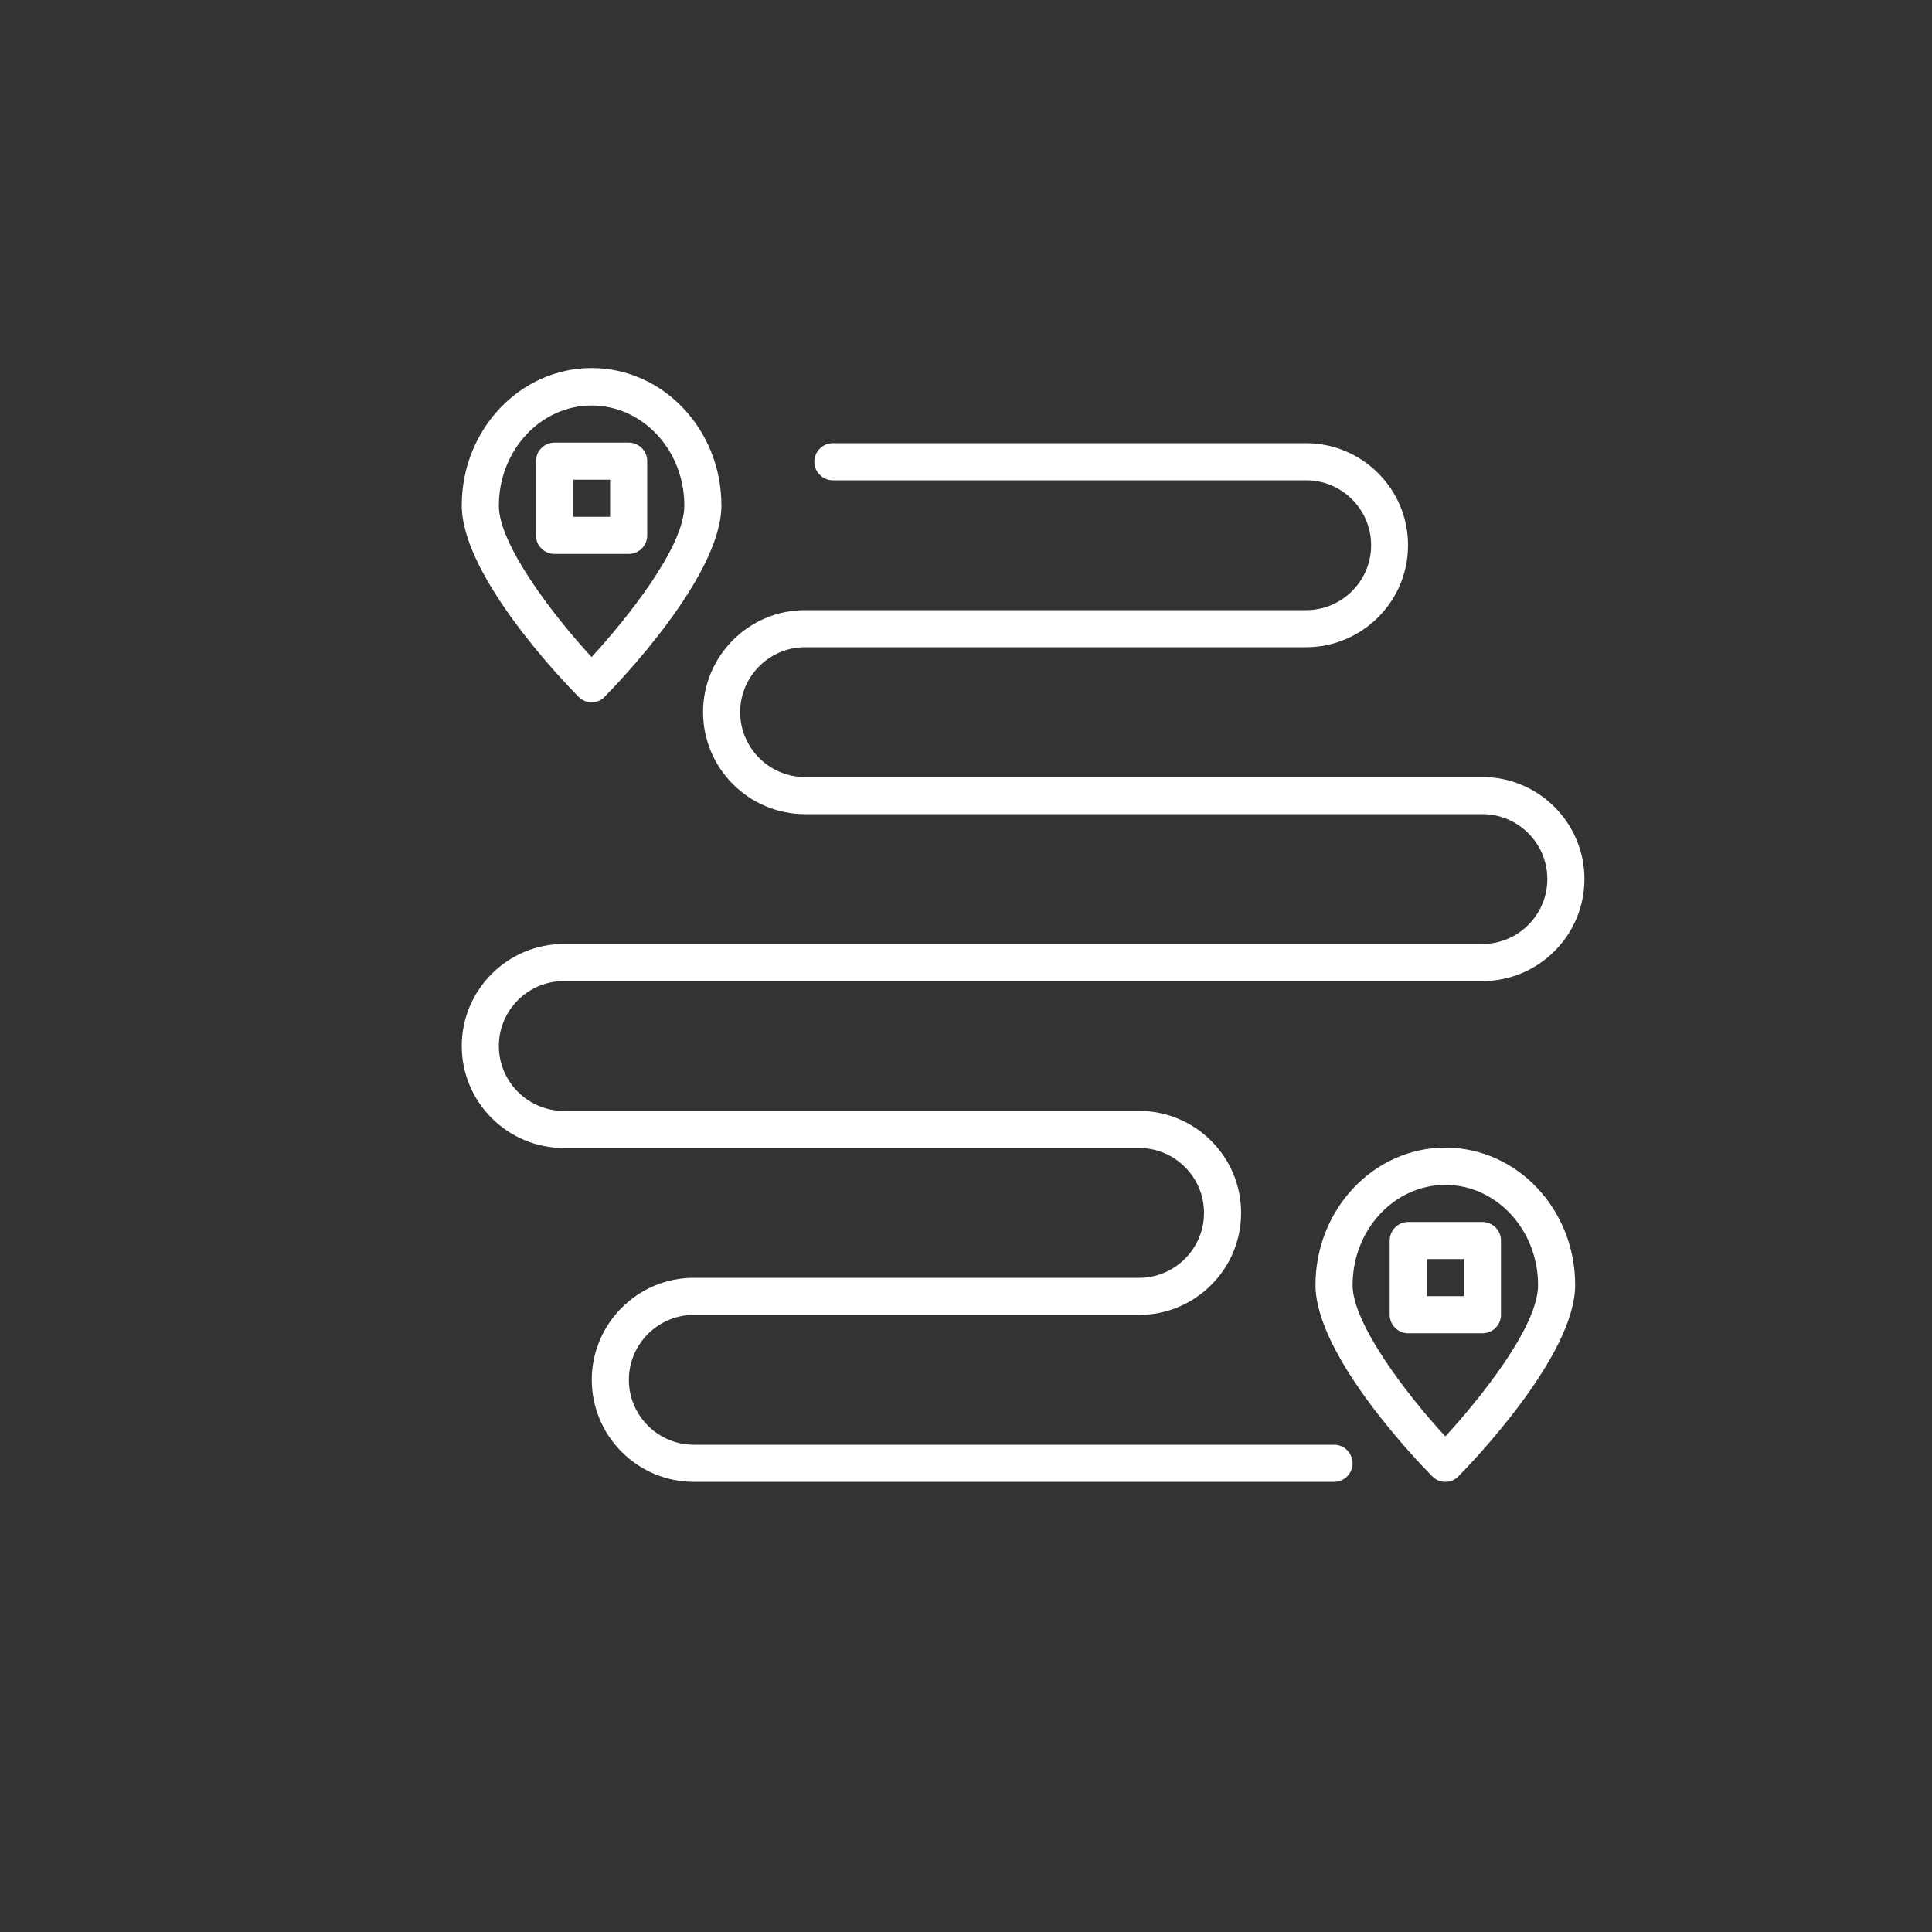
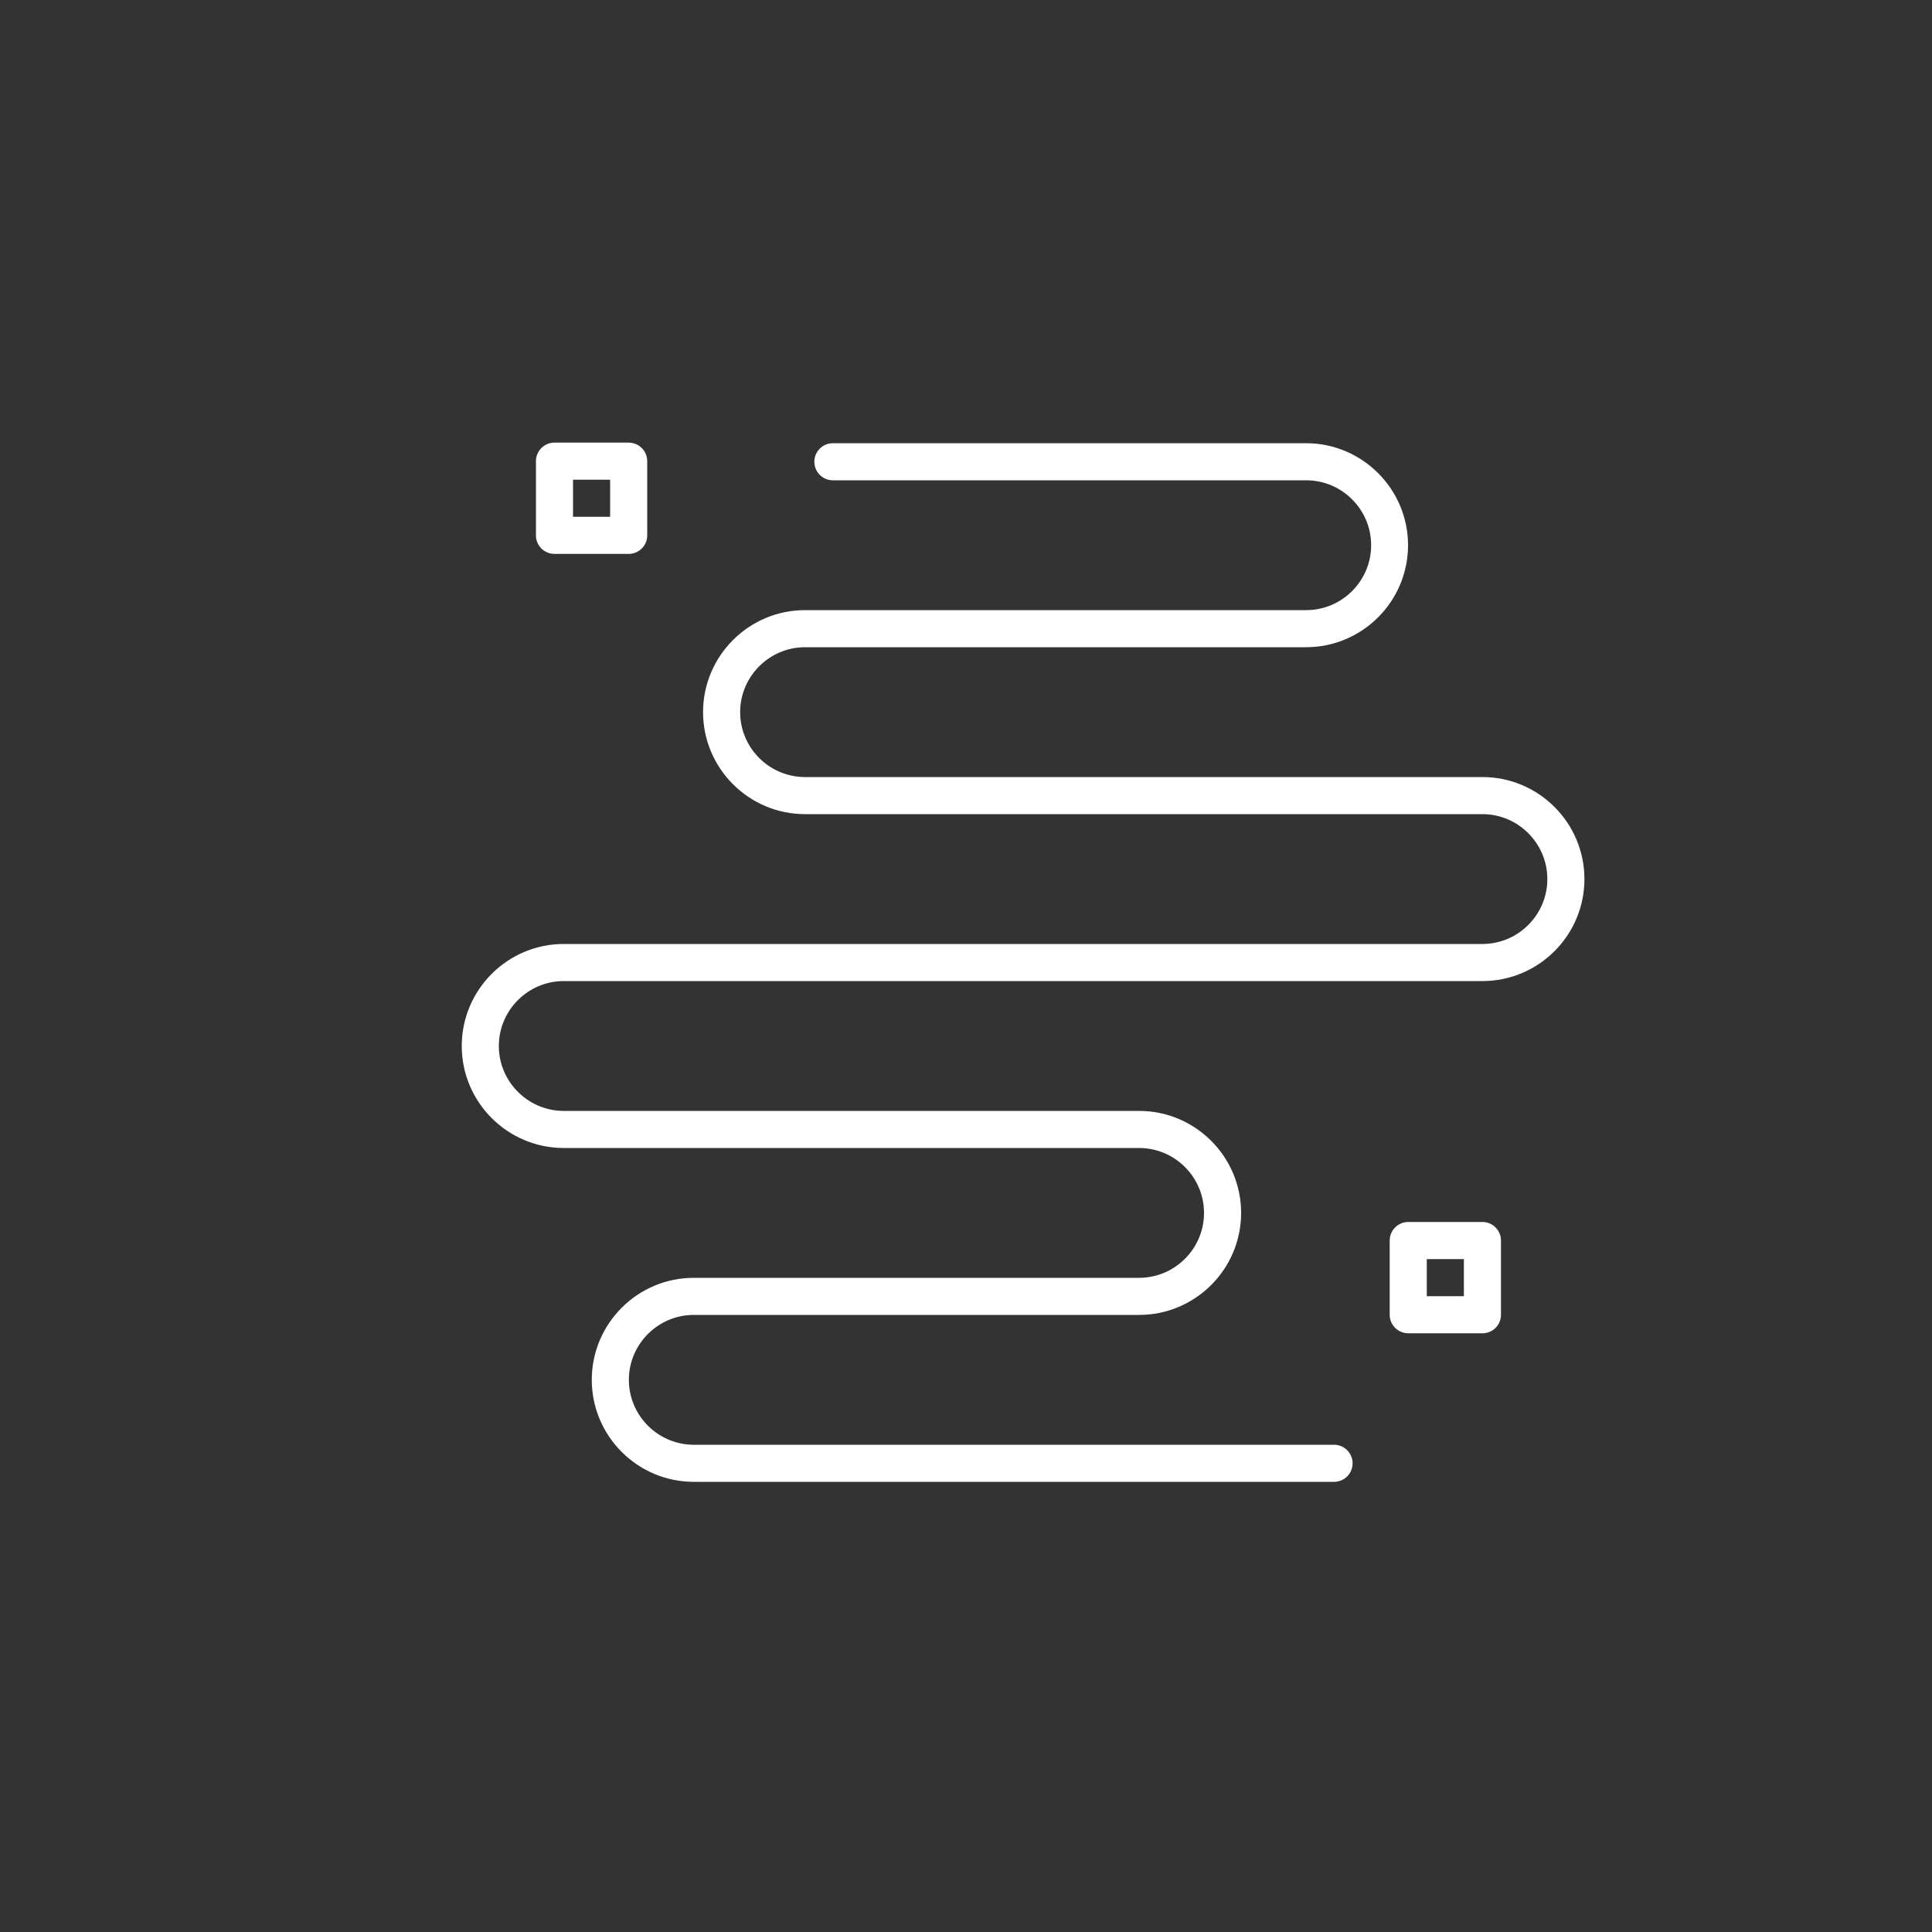
<svg xmlns="http://www.w3.org/2000/svg" id="Layer_1" x="0px" y="0px" viewBox="0 0 100 100" style="enable-background:new 0 0 100 100;" xml:space="preserve">
  <rect x="0" y="0" width="100" height="100" fill="#333333" stroke="none" />
  <style type="text/css">	.st0{fill:#FFFFFF;}</style>
  <g>
-     <path class="st0" d="M74.81,76.7c-0.26,0-0.5-0.1-0.68-0.29c-0.62-0.62-6.04-6.21-6.04-9.9c0-3.92,3.02-7.11,6.72-7.11  c3.71,0,6.72,3.19,6.72,7.11c0,3.68-5.42,9.27-6.04,9.9C75.31,76.6,75.07,76.7,74.81,76.7z M74.81,61.33c-2.65,0-4.8,2.33-4.8,5.19  c0,1.96,2.71,5.56,4.8,7.83c1.78-1.94,4.8-5.68,4.8-7.83C79.61,63.66,77.46,61.33,74.81,61.33z" />
    <path class="st0" d="M76.73,69.01h-3.84c-0.53,0-0.96-0.43-0.96-0.96v-3.84c0-0.53,0.43-0.96,0.96-0.96h3.84  c0.53,0,0.96,0.43,0.96,0.96v3.84C77.69,68.59,77.26,69.01,76.73,69.01z M73.85,67.09h1.92v-1.92h-1.92V67.09z" />
-     <path class="st0" d="M30.62,36.35c-0.26,0-0.5-0.1-0.68-0.29c-0.62-0.62-6.04-6.21-6.04-9.9c0-3.92,3.02-7.11,6.72-7.11  c3.71,0,6.72,3.19,6.72,7.11c0,3.68-5.42,9.27-6.04,9.9C31.13,36.25,30.88,36.35,30.62,36.35z M30.62,20.99  c-2.65,0-4.8,2.33-4.8,5.19c0,1.96,2.71,5.56,4.8,7.83c1.78-1.94,4.8-5.68,4.8-7.83C35.43,23.31,33.27,20.99,30.62,20.99z" />
-     <path class="st0" d="M32.54,28.67H28.7c-0.53,0-0.96-0.43-0.96-0.96v-3.84c0-0.53,0.43-0.96,0.96-0.96h3.84  c0.53,0,0.96,0.43,0.96,0.96v3.84C33.5,28.24,33.07,28.67,32.54,28.67z M29.66,26.75h1.92v-1.92h-1.92V26.75z" />
+     <path class="st0" d="M32.54,28.67H28.7c-0.53,0-0.96-0.43-0.96-0.96v-3.84c0-0.53,0.43-0.96,0.96-0.96h3.84  c0.53,0,0.96,0.43,0.96,0.96v3.84C33.5,28.24,33.07,28.67,32.54,28.67z M29.66,26.75h1.92v-1.92h-1.92V26.75" />
    <path class="st0" d="M69.05,76.7H35.91c-2.91,0-5.28-2.37-5.28-5.28s2.37-5.28,5.28-5.28h23.05c1.85,0,3.36-1.51,3.36-3.36  s-1.51-3.36-3.36-3.36H29.18c-2.91,0-5.28-2.37-5.28-5.28c0-2.91,2.37-5.28,5.28-5.28h47.55c1.85,0,3.36-1.51,3.36-3.36  c0-1.85-1.51-3.36-3.36-3.36H41.67c-2.91,0-5.28-2.37-5.28-5.28s2.37-5.28,5.28-5.28h25.94c1.85,0,3.36-1.51,3.36-3.36  c0-1.85-1.51-3.36-3.36-3.36H43.11c-0.53,0-0.96-0.43-0.96-0.96c0-0.53,0.43-0.96,0.96-0.96h24.49c2.91,0,5.28,2.37,5.28,5.28  c0,2.91-2.37,5.28-5.28,5.28H41.67c-1.85,0-3.36,1.51-3.36,3.36s1.51,3.36,3.36,3.36h35.06c2.91,0,5.28,2.37,5.28,5.28  c0,2.91-2.37,5.28-5.28,5.28H29.18c-1.85,0-3.36,1.51-3.36,3.36c0,1.85,1.51,3.36,3.36,3.36h29.78c2.91,0,5.28,2.37,5.28,5.28  s-2.37,5.28-5.28,5.28H35.91c-1.85,0-3.36,1.51-3.36,3.36s1.51,3.36,3.36,3.36h33.14c0.53,0,0.96,0.43,0.96,0.96  S69.58,76.7,69.05,76.7z" />
  </g>
</svg>